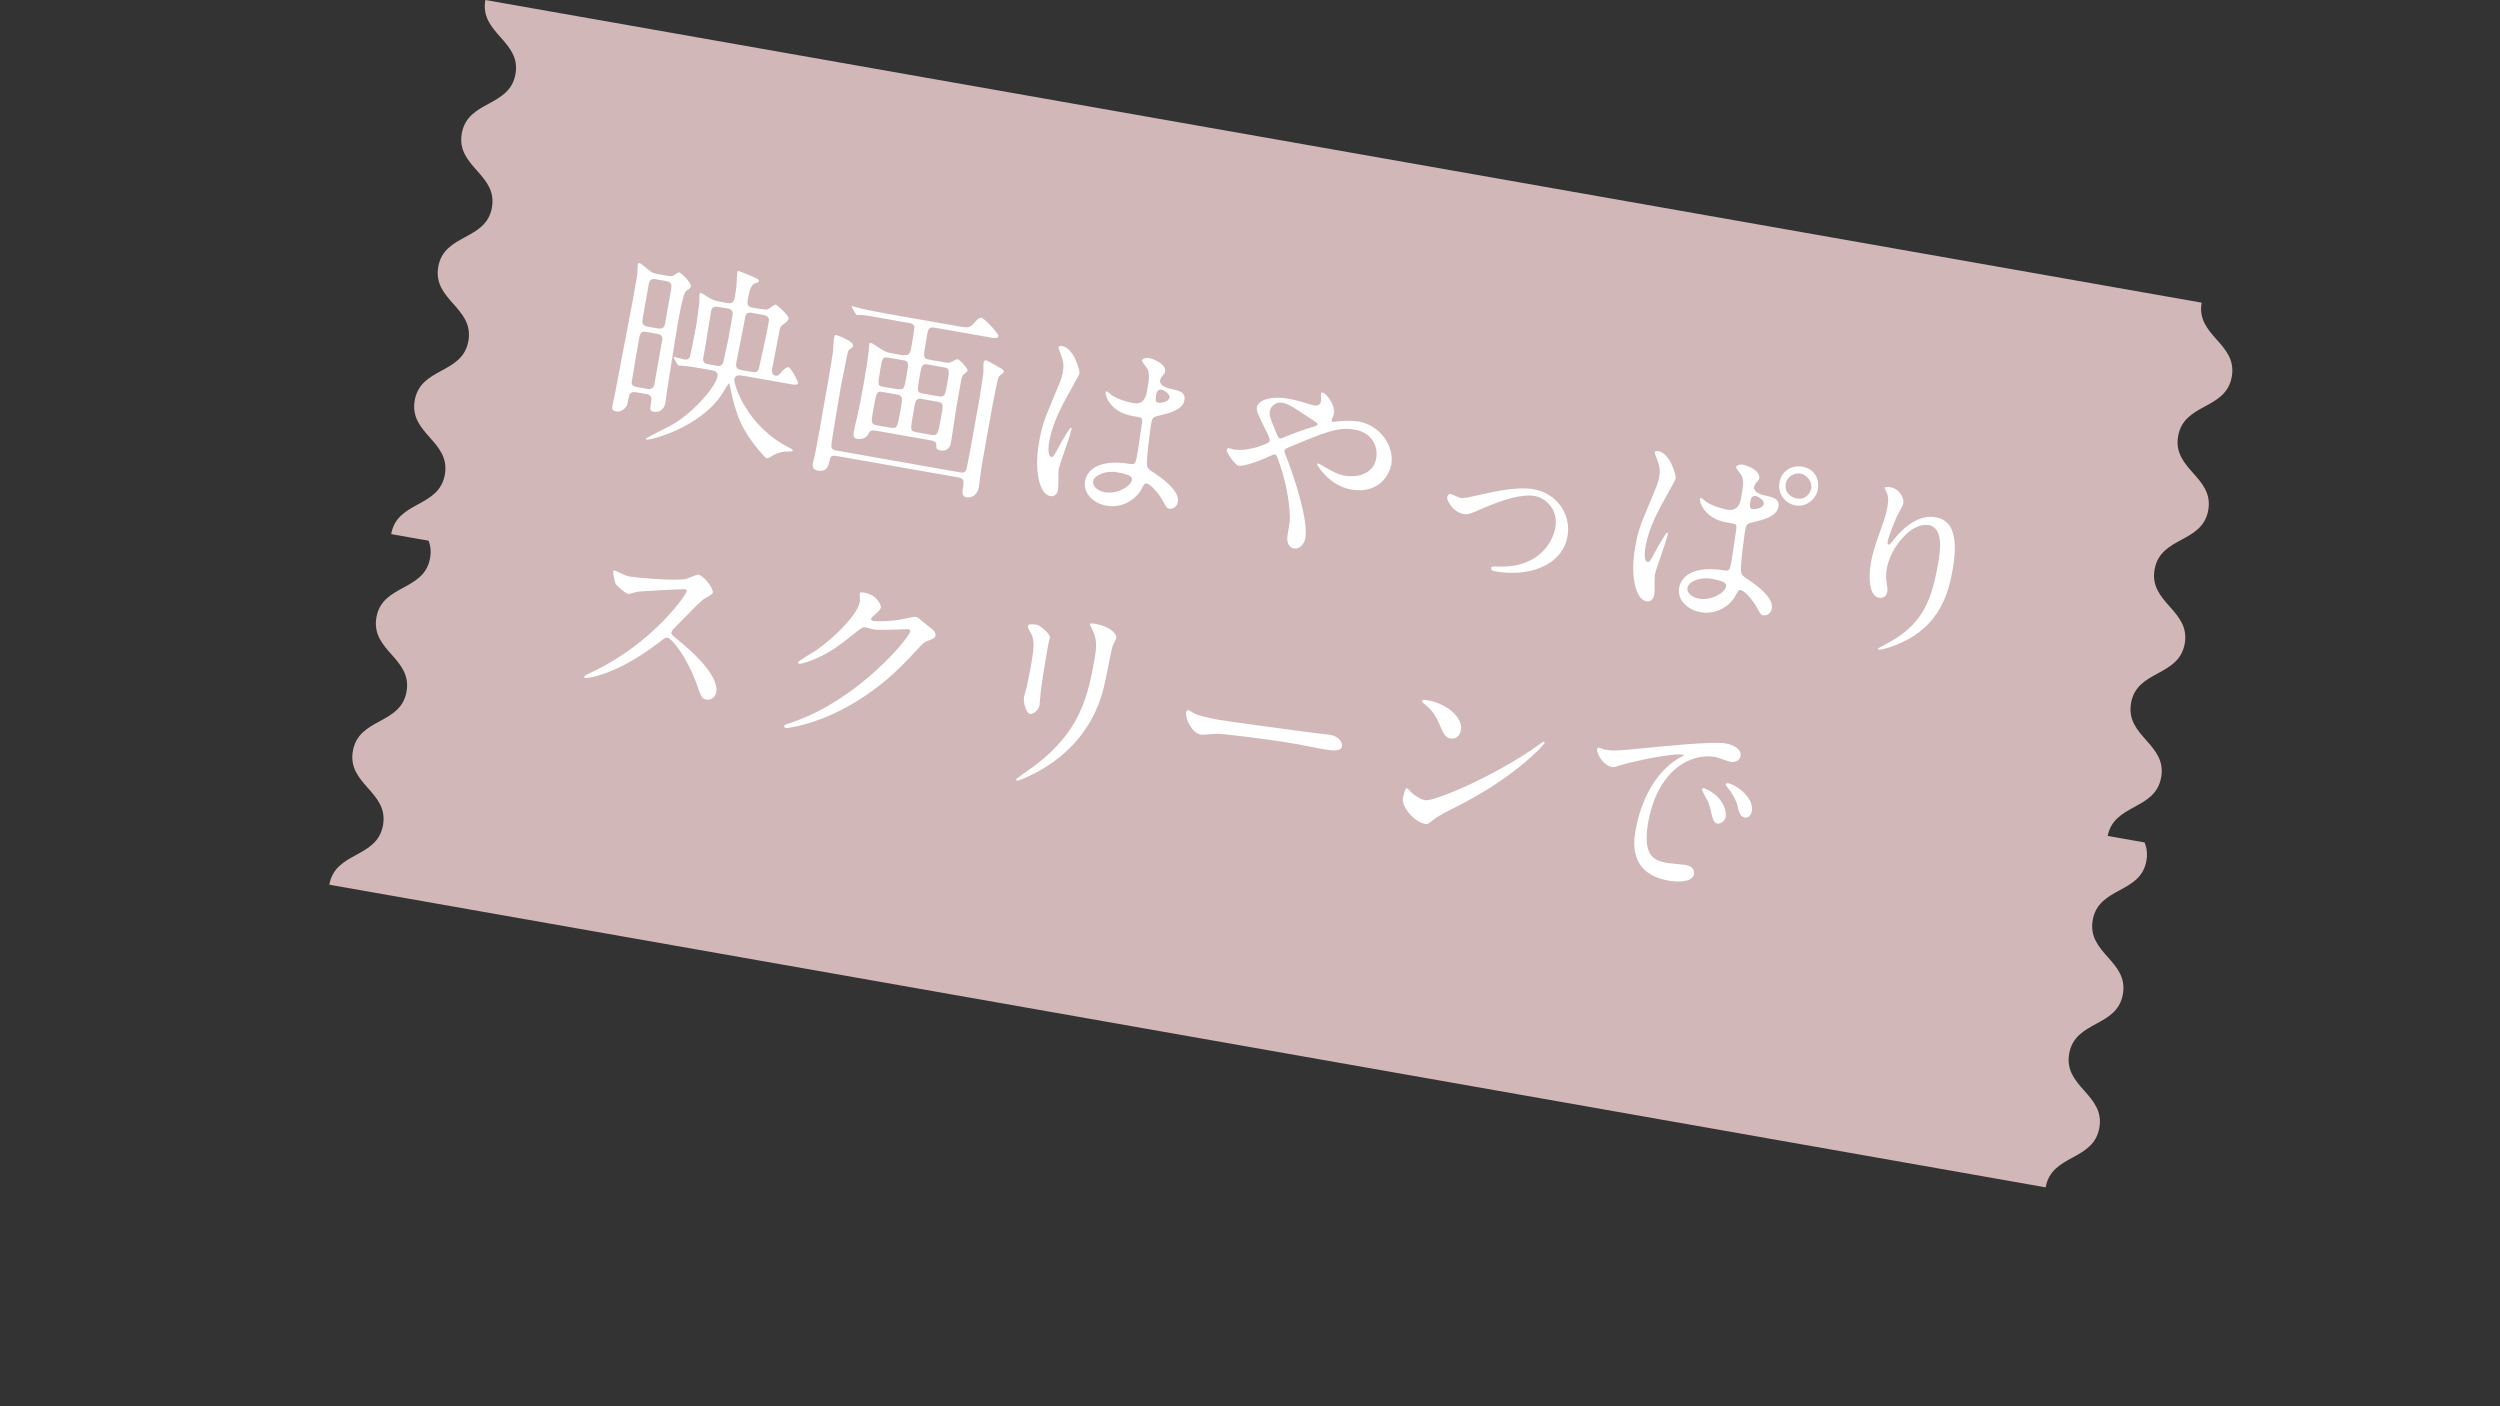
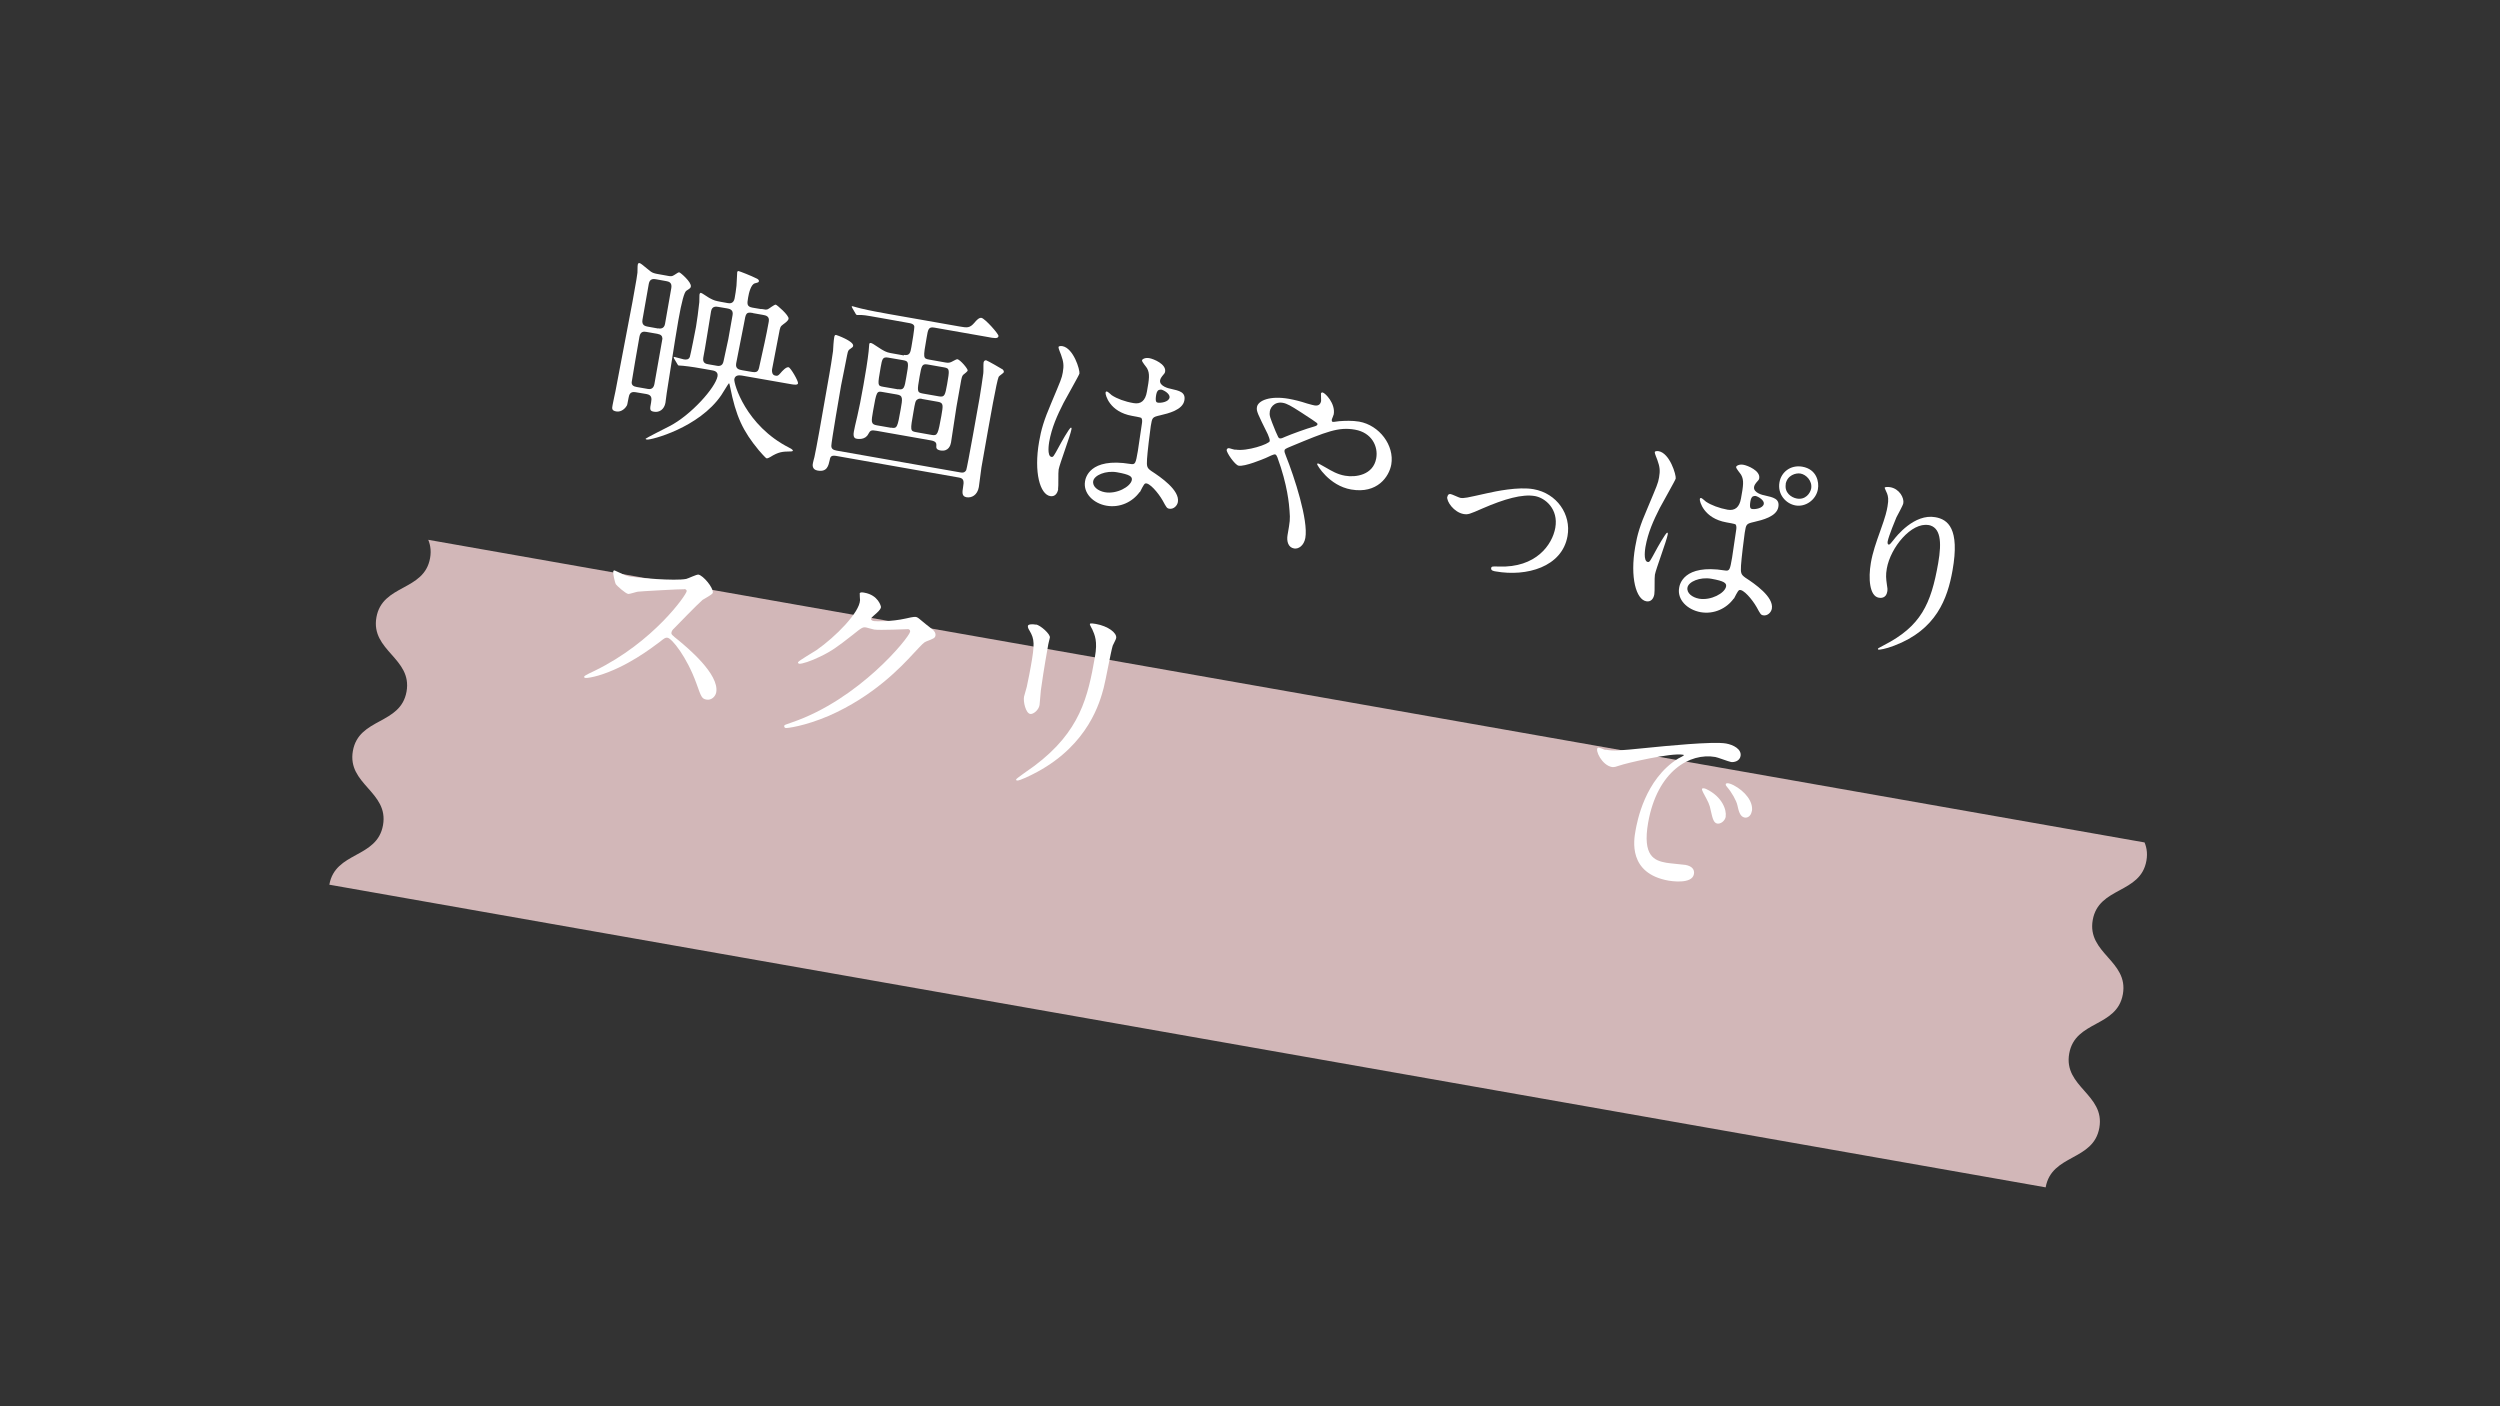
<svg xmlns="http://www.w3.org/2000/svg" id="Layer_2" data-name="Layer 2" viewBox="0 0 174.21 98">
  <rect x="0" y="0" width="174.21" height="98" fill="#333333" stroke="none" />
  <defs>
    <style>
      .cls-1 {
        fill: none;
      }

      .cls-1, .cls-2, .cls-3 {
        stroke-width: 0px;
      }

      .cls-4 {
        clip-path: url(#clippath);
      }

      .cls-2 {
        fill: #fff;
      }

      .cls-3 {
        fill: #d2b7b8;
      }
    </style>
    <clipPath id="clippath">
      <rect class="cls-1" x="1.78" y="47.99" width="170.65" height="35.47" transform="translate(12.74 -14.13) rotate(10)" />
    </clipPath>
  </defs>
  <g id="_文字" data-name="文字">
    <g>
      <g class="cls-4">
        <path class="cls-3" d="M142.55,82.74c.41-2.33,3.33-1.82,3.74-4.15.41-2.33-2.51-2.84-2.1-5.17.41-2.33,3.33-1.81,3.74-4.14.41-2.33-2.51-2.84-2.1-5.17s3.33-1.81,3.74-4.13c.41-2.32-2.51-2.84-2.1-5.16.41-2.33,3.33-1.81,3.74-4.14.41-2.33-2.51-2.84-2.1-5.16L29.51,24.43c-.41,2.33,2.51,2.84,2.1,5.16-.41,2.33-3.33,1.81-3.74,4.14-.41,2.32,2.51,2.84,2.1,5.16-.41,2.32-3.33,1.81-3.74,4.13-.41,2.33,2.51,2.84,2.1,5.17s-3.33,1.81-3.74,4.14,2.51,2.84,2.1,5.17c-.41,2.33-3.33,1.82-3.74,4.15l119.6,21.09Z" />
      </g>
-       <path class="cls-3" d="M146.86,58.31c.41-2.33,3.33-1.82,3.74-4.15.41-2.33-2.51-2.84-2.1-5.17s3.33-1.81,3.74-4.14c.41-2.33-2.51-2.84-2.1-5.17.41-2.32,3.33-1.81,3.74-4.13.41-2.32-2.51-2.84-2.1-5.16.41-2.33,3.33-1.81,3.74-4.14s-2.51-2.84-2.1-5.16L33.82,0c-.41,2.33,2.51,2.84,2.1,5.16-.41,2.33-3.33,1.81-3.74,4.14-.41,2.32,2.51,2.84,2.1,5.16s-3.33,1.81-3.74,4.13c-.41,2.33,2.51,2.84,2.1,5.17-.41,2.33-3.33,1.81-3.74,4.14-.41,2.33,2.51,2.84,2.1,5.17s-3.33,1.82-3.74,4.15l119.6,21.09Z" />
      <g>
        <path class="cls-2" d="M46.52,19.22c.22.04.31.05.47-.06.26-.17.29-.19.35-.18.07.01.86.68.8.99-.02.1-.05.12-.31.29q-.22.13-.56,2.06c-.26,1.49-.68,4.28-.81,5.07-.02.1-.07.56-.09.68-.08.45-.42.69-.8.62-.31-.05-.29-.17-.2-.64.05-.29.06-.52-.31-.59l-.77-.13c-.4-.07-.45.19-.49.4-.08.46-.1.5-.13.55-.07.13-.35.46-.73.39-.32-.06-.3-.2-.25-.46.02-.14.17-.8.2-.96.06-.28,1.1-5.78,1.19-6.25.29-1.62.32-1.8.34-2,.01-.08,0-.46.02-.54.01-.07.04-.14.11-.13.08.01.15.06.78.58.14.11.3.15.53.19l.67.12ZM45.12,27.1c.15.03.41.04.48-.33l.56-3.17c-.01-.19-.09-.29-.36-.34l-.75-.13c-.17-.03-.42-.06-.49.33-.07.4-.54,3.08-.54,3.16-.02.2.1.31.36.35l.75.13ZM45.85,22.88c.11.02.42.07.49-.3l.44-2.51c.07-.41-.21-.45-.35-.48l-.72-.13c-.13-.02-.43-.08-.5.32l-.44,2.5c-.07.4.21.45.36.48l.72.13ZM53.06,21.53c.28.05.33.06.44.02.09-.03.46-.34.56-.32.06,0,.93.74.89.98-.02.14-.22.28-.37.39-.21.15-.22.21-.3.65-.07.38-.45,2.32-.48,2.49-.02.14,0,.39.21.43.14.03.2.04.36-.15.15-.18.41-.46.58-.43.14.02.69.97.66,1.12-.02.14-.3.09-.44.07l-3.48-.61c-.24-.04-.47-.01-.52.25-.05.31.8,3.24,3.81,4.77.09.04.28.15.27.21-.01.07-.17.06-.21.06-.51.01-.78.02-1.37.39-.06.03-.17.1-.25.09-.08-.02-.46-.47-.55-.57-1.1-1.33-1.59-2.35-2-4.44-.01-.07-.05-.22-.07-.23-.03,0-.46.73-.54.84-1.55,2.27-4.91,3.14-5.18,3.09-.03,0-.1-.02-.09-.06,0-.03,1.52-.8,1.66-.87,1.5-.77,3.21-2.69,3.35-3.48.06-.33-.25-.39-.36-.41l-.45-.08c-.43-.08-1.08-.19-1.59-.24-.04,0-.24-.01-.3-.02-.04,0-.07-.04-.1-.1l-.22-.37q-.04-.08-.04-.11s.03-.02.05-.02c.1.02.55.15.65.17.17.03.35.03.43-.17.05-.15.38-1.82.43-2.1.06-.36.18-1.19.23-1.72.01-.07,0-.42.01-.49,0-.06.03-.17.11-.15.06,0,.5.32.61.37.32.17.4.18.75.25l.5.09c.15.03.41.04.48-.33.05-.26.1-.59.13-.88.02-.18.04-.89.05-.94s.04-.09.1-.08c.07.01.89.33,1.24.51.07.03.19.09.17.2-.01.07-.04.08-.27.14-.29.07-.43.7-.48,1-.07.42-.11.63.32.7l.59.1ZM49.9,25.48c.15.03.45.08.52-.31.03-.18.29-1.3.33-1.53l.3-1.69c.07-.38-.23-.43-.38-.46l-.59-.1c-.17-.03-.46-.08-.53.3-.09.52-.44,2.76-.54,3.22-.07.39.17.45.38.48l.52.09ZM52.46,21.81c-.47-.08-.49.01-.61.71-.07.39-.47,2.35-.55,2.8-.07.39.21.44.42.48l.64.11c.39.07.49-.01.56-.4.03-.17.31-1.37.36-1.63.1-.47.21-1,.29-1.46.07-.39-.2-.44-.42-.48l-.68-.12Z" />
        <path class="cls-2" d="M58.27,31.77c-.31-.05-.41.02-.45.28-.09.4-.18.86-.85.74-.4-.07-.35-.41-.32-.53,0-.06.09-.34.1-.4.16-.74.42-2.2,1.05-5.82.07-.42.16-.92.25-1.58,0-.14.05-.8.08-.94.02-.13.05-.19.13-.18.04,0,1.25.44,1.19.76-.01.08-.03.09-.28.27-.08.06-.12.27-.14.38-.05.31-.36,1.78-.42,2.11-.07.39-.69,4-.68,4.21,0,.24.18.29.37.33l8.63,1.52c.15.03.3.02.4-.16.06-.09.89-4.78.93-5.02.04-.21.25-1.61.26-1.72.02-.11,0-.65.02-.76s.1-.17.19-.15c.07.01,1.1.6,1.15.64.05.05.08.11.07.18-.01.07-.32.25-.36.33-.15.38-.51,2.39-1.2,6.32-.03.18-.15,1.16-.18,1.36-.1.57-.51.77-.86.71-.35-.06-.29-.38-.24-.69.07-.4.07-.62-.27-.68l-8.57-1.51ZM62.98,24.73c.4.07.46-.13.53-.55.04-.22.23-1.33.2-1.46-.04-.12-.17-.17-.31-.2l-1.62-.29c-.99-.17-1.45-.27-1.76-.28-.06,0-.26,0-.3,0-.03,0-.08-.04-.11-.11l-.22-.38s-.04-.08-.04-.09c0-.03.02-.04.06-.03.1.02.51.15.6.16.68.16,1.25.26,1.91.38l4.94.87c.53.09.71.13,1.05-.27.13-.16.32-.36.48-.33.24.04,1.21,1.12,1.19,1.27-.03.2-.31.15-.77.06l-3.7-.65c-.41-.07-.44.11-.54.71-.25,1.42-.25,1.44.19,1.52l1.12.2c.21.04.31.01.42-.04.06-.02.35-.2.41-.19.2.03.75.68.72.79,0,.06-.21.22-.31.3-.08.07-.12.27-.14.37l-.33,1.86c-.07.41-.32,2.15-.38,2.49-.03.17-.16.65-.74.55-.32-.06-.29-.22-.28-.35,0-.11.02-.28-.37-.35l-3.8-.67c-.38-.07-.44-.02-.57.22-.22.44-.74.34-.78.34-.12-.02-.31-.05-.23-.5.04-.24.1-.47.25-1.12.12-.51.24-1.12.42-2.13.13-.71.3-1.76.36-2.34,0-.07.03-.41.04-.48,0-.04.02-.13.11-.11.1.02.16.06.72.43.17.1.36.22.64.27l.95.17ZM62.09,29.8c.43.08.45-.02.67-1.26.14-.78.17-.98-.26-1.05l-.98-.17c-.43-.08-.44-.05-.68,1.31-.13.75-.17.94.27,1.01l.98.17ZM62.59,27.12c.41.07.44-.11.56-.82.18-1.01.2-1.13-.21-1.2l-1.05-.18c-.39-.07-.42.11-.52.66-.22,1.27-.23,1.3.16,1.37l1.05.18ZM64.23,27.79c-.08-.01-.2-.03-.31.05-.13.09-.15.18-.27.89-.22,1.24-.23,1.31.17,1.38l1.12.2c.4.07.43-.08.66-1.35.12-.7.16-.89-.23-.96l-1.13-.2ZM64.65,25.4c-.41-.07-.43.08-.57.85-.17.99-.19,1.1.21,1.17l1.14.2c.4.07.43-.08.57-.85.17-.99.19-1.1-.21-1.17l-1.14-.2Z" />
        <path class="cls-2" d="M73.74,34.08c-.05.31-.24.55-.56.49-.7-.12-1.15-1.64-.77-3.8.14-.82.33-1.48.84-2.67.69-1.65.73-1.71.81-2.15.08-.47.06-.72-.12-1.22-.03-.09-.19-.45-.18-.54s.19-.08.27-.07c.78.14,1.23,1.66,1.19,1.91-.02.11-.94,1.72-1.11,2.05-.44.87-.82,1.7-1,2.72-.01.08-.17.98.16,1.04.12.02.15-.03.54-.75.09-.17.72-1.31.82-1.29.06,0,.04.11.03.13-.08.45-.82,2.39-.89,2.79-.04.21,0,1.17-.04,1.36ZM79.42,34.28c-.5.7-1.38,1.12-2.31.96s-1.64-.88-1.5-1.7c.03-.2.29-1.68,3.16-1.21.35.06.37-.04.52-.9.01-.08.23-1.57.29-1.96.01-.08.03-.25-.05-.35-.02-.03-.57-.13-.64-.14-1.58-.28-1.87-1.47-1.85-1.61,0-.04.03-.1.09-.09.06,0,.29.22.34.26.36.24.92.45,1.52.55q.77.14.93-.79c.16-.88.22-1.27.01-1.64-.04-.08-.37-.45-.35-.55.01-.08.22-.21.52-.15.28.05,1.18.41,1.09.94-.02.1-.04.12-.21.32-.05.06-.12.17-.14.28-.07.42.65.58.73.59.61.14,1.07.23.96.82-.12.66-1.12.9-1.68,1.03-.56.13-.56.15-.66.75-.05.31-.24,1.9-.26,2.29-.03.53-.01.63.31.85.63.41,1.98,1.33,1.84,2.15-.04.25-.29.52-.6.47-.17-.03-.2-.09-.46-.57-.32-.56-.94-1.27-1.21-1.19-.11.02-.32.52-.38.61ZM76.18,33.52c-.07.38.32.69.81.78.82.15,1.79-.38,1.88-.85.04-.24-.13-.38-1.03-.54-.79-.14-1.59.21-1.66.61ZM80.57,27.49c-.09.53.02.55.12.57.2.03.75-.04.81-.36.04-.25-.38-.51-.58-.55-.04,0-.12,0-.18.03s-.14.13-.17.32Z" />
        <path class="cls-2" d="M86.1,31.33c.79.14,2.34-.39,2.38-.59.02-.1-.07-.33-.14-.49-.71-1.44-.8-1.6-.75-1.89.08-.45.91-.8,2.22-.57.43.08.76.16,1.28.33.29.09.47.12.51.13.24.04.41-.04.46-.31.01-.07-.02-.44-.01-.51,0-.06.06-.09.12-.08.17.03.9.76.77,1.52-.01.07-.13.32-.14.39,0,.04,0,.13.08.14.07.01.37-.05.44-.05.39-.03.92-.05,1.39.03,1.41.25,2.47,1.66,2.24,2.99-.15.84-.97,2.06-2.8,1.74-1.54-.27-2.38-1.71-2.37-1.77,0-.04.05-.05.09-.04.03,0,.47.26.55.3.38.22.78.46,1.31.55.73.13,1.96-.04,2.17-1.21.15-.82-.3-1.79-1.48-2-1.16-.2-1.96.13-4.42,1.15-.46.19-.47.21-.49.3-.01.08.01.17.09.36.6,1.5,1.58,4.51,1.36,5.74-.1.54-.48.78-.78.73-.42-.07-.53-.51-.46-.93.17-.98.19-1.07.14-1.7-.03-.41-.13-1.78-.85-3.73-.04-.09-.08-.19-.17-.2-.07-.01-.43.15-.65.26-.17.07-1.45.61-1.88.53-.26-.05-.86-.93-.83-1.1.01-.08.09-.13.15-.12.06,0,.26.08.44.11ZM88.49,28.68c-.05.28,0,.39.4,1.38.19.42.19.47.3.49.1.02.24-.06.36-.11.42-.18,1.51-.58,2.03-.72.15-.04.22-.09.23-.16,0-.06-.03-.09-.39-.33-1.23-.81-1.47-.96-1.81-1.1-.65-.24-1.06.14-1.13.55Z" />
        <path class="cls-2" d="M100.86,34.62c.03-.17.12-.21.23-.19.11.02.56.24.66.26.27.05.43,0,1.88-.32.58-.13,2.17-.47,3.24-.28,1.62.29,2.63,1.76,2.36,3.27-.38,2.15-2.85,2.84-5,2.46-.14-.02-.35-.06-.32-.23.02-.12.08-.13.52-.11,2.62.1,3.74-1.53,3.95-2.7.23-1.31-.7-2.08-1.41-2.21-.88-.16-2.14.2-3.66.86-.91.4-1.01.44-1.32.39-.67-.12-1.2-.87-1.14-1.21Z" />
        <path class="cls-2" d="M115.28,41.41c-.05.31-.24.55-.56.49-.7-.12-1.15-1.64-.77-3.81.14-.82.33-1.48.85-2.67.69-1.65.73-1.71.81-2.15.08-.47.06-.72-.12-1.22-.03-.09-.19-.45-.18-.54s.19-.08.27-.07c.78.14,1.23,1.66,1.19,1.91-.02.11-.94,1.72-1.11,2.05-.44.87-.82,1.7-1,2.72-.01.08-.17.98.16,1.04.13.02.15-.03.54-.75.09-.17.72-1.31.82-1.29.06,0,.04.11.03.14-.08.45-.82,2.39-.89,2.79-.04.21,0,1.16-.04,1.36ZM120.82,41.7c-.5.7-1.38,1.12-2.31.96-.94-.17-1.65-.88-1.5-1.7.03-.2.29-1.67,3.17-1.21.35.06.37-.04.52-.9.01-.08.23-1.57.29-1.96.01-.08.03-.25-.05-.35-.02-.03-.57-.13-.64-.14-1.58-.28-1.87-1.47-1.85-1.61,0-.04.03-.1.09-.09s.29.22.34.26c.36.24.91.45,1.51.56q.77.13.93-.79c.16-.88.22-1.27.01-1.64-.04-.08-.37-.45-.35-.55.01-.08.22-.21.52-.15.28.05,1.18.41,1.09.94-.02.1-.04.12-.22.32-.05.06-.12.17-.14.28-.07.42.65.58.73.59.61.14,1.07.23.96.82-.12.66-1.12.9-1.68,1.03-.56.13-.56.15-.66.75-.05.31-.24,1.9-.26,2.29-.03.53,0,.63.31.85.63.41,1.98,1.33,1.84,2.15-.04.25-.29.52-.6.47-.17-.03-.2-.09-.46-.57-.32-.56-.94-1.28-1.21-1.19-.11.03-.32.52-.38.61ZM117.59,40.94c-.07.38.32.69.81.78.82.14,1.79-.38,1.88-.85.04-.24-.13-.38-1.03-.54-.8-.14-1.59.21-1.66.61ZM121.98,34.9c-.09.53.02.55.12.57.2.03.75-.04.81-.36.04-.25-.38-.51-.58-.55-.04,0-.11,0-.18.03-.06.03-.14.13-.17.32ZM126.68,34.09c-.13.74-.86,1.26-1.57,1.13-.66-.12-1.26-.77-1.11-1.61.12-.7.76-1.23,1.59-1.09,1.02.18,1.18,1.08,1.09,1.56ZM124.44,33.74c-.1.59.38.93.77,1,.6.11.94-.37,1-.7.09-.53-.35-.97-.74-1.04-.32-.06-.93.11-1.04.74Z" />
        <path class="cls-2" d="M134.39,36.59c-1.19-.21-2.65,1.55-2.91,3.03-.08.45-.05.71,0,1.07.05.28.06.4.03.55-.08.46-.47.44-.59.41-.64-.11-.74-1.33-.55-2.43.12-.71.37-1.43.64-2.18.4-1.11.46-1.41.52-1.75.09-.49.04-.71-.03-.9-.02-.06-.18-.38-.17-.41,0-.03.18-.07.39-.03.64.11.98.75.91,1.12-.03.17-.41.83-.48.98-.05.11-.55,1.33-.61,1.68,0,.04-.04.2.08.22.07.01.18-.14.31-.3.21-.28,1.47-1.87,2.93-1.61.87.15,1.72.78,1.2,3.71-.35,1.97-1.13,4.13-4.06,5.24-.62.24-1.03.29-1.09.28-.03,0-.05-.02-.05-.05,0-.04.04-.06.4-.25,2.6-1.33,3.3-2.87,3.8-5.72.27-1.54.16-2.52-.69-2.67Z" />
        <path class="cls-2" d="M47.67,41.06c-.1-.02-3.15.15-3.22.17-.1.01-.58.17-.67.16-.21-.04-.79-.57-.86-.67-.08-.12-.21-.77-.19-.87.01-.07.03-.11.1-.1.01,0,.31.14.35.16.41.2.58.25.72.27.47.08,3.14.32,3.92.16.14-.03.72-.32.85-.3.33.06,1.06.92,1,1.27-.02.12-.6.41-.71.49-.34.29-1.73,1.72-2.01,2.01-.07.06-.14.15-.16.26-.02.13,0,.16.53.58.56.47,2.81,2.32,2.59,3.59-.06.32-.36.57-.68.51s-.36-.16-.7-1.12c-.67-1.86-1.71-3.14-2.01-3.19-.14-.02-.19,0-.56.3-.58.43-2.28,1.74-4.25,2.33-.41.12-.81.19-.92.17-.03,0-.1-.02-.08-.1,0-.06.64-.36.73-.4,4.11-2,6.41-5.32,6.41-5.55,0-.12-.12-.14-.15-.14Z" />
        <path class="cls-2" d="M59.9,41.38c.02-.14.22-.1.33-.08.98.17,1.17.96,1.16,1.01-.03.17-.2.33-.54.62-.09.08-.14.13-.15.2-.02.11.15.14.2.15.14.02,1.2.05,2.22-.18.18-.04.54-.13.7-.11.12.02.19.08.7.51.08.06.41.32.47.37.14.12.22.28.2.4-.03.2-.14.23-.65.43-.17.07-.24.15-.86.81-.91.99-2.82,3.01-5.92,4.37-1.71.73-2.93.87-3.01.85-.07-.01-.12-.08-.1-.15,0-.06.06-.08.53-.24,4.67-1.59,8.16-5.89,8.24-6.32.02-.12-.08-.17-.13-.18-.03,0-2.03.09-2.37.03-.08-.01-.45-.12-.54-.14-.26-.05-.3-.02-1,.54-1.02.8-1.43,1.1-2.22,1.48-.65.32-1.3.53-1.47.5-.07-.01-.09-.06-.08-.1.02-.1,1.09-.71,1.29-.85,1.33-.93,3-2.62,3.03-3.48,0-.07-.03-.39-.02-.45Z" />
        <path class="cls-2" d="M76.08,43.8c-.13-.25-.14-.28-.13-.31,0-.04.01-.08.42-.01.84.15,1.47.62,1.41.98-.02.12-.18.38-.24.53-.12.37-.5,2.46-.63,2.94-.26.98-1.05,3.92-4.63,5.86-.46.25-1.25.63-1.4.6-.06,0-.08-.04-.07-.08,0-.06,1.07-.79,1.27-.94,3.2-2.4,3.73-4.81,4.22-7.6.19-1.09,0-1.5-.21-1.97ZM72.18,43.51c.33.06,1.02.68.98.92-.01.07-.1.38-.11.46-.29,1.62-.48,2.88-.52,3.22-.02.17-.07.88-.09,1.02-.06.36-.45.66-.65.62-.31-.05-.5-.85-.43-1.21.02-.11.17-.57.19-.68.14-.62.23-1.17.28-1.42.28-1.56.26-1.9-.08-2.48-.09-.15-.14-.24-.12-.35.02-.1.25-.14.58-.08Z" />
-         <path class="cls-2" d="M92.34,51.16c.08.01.24.03.31.04.85.15.88.69.87.79-.07.39-.65.33-1.23.23-.32-.06-1.71-.33-1.99-.38-1.93-.34-5.16-.72-5.5-.71-.17,0-.96.09-1.13.06-.6-.11-1.09-1.08-1.01-1.56.01-.08.07-.16.14-.15.07.01.38.22.45.25.22.11.79.27,1.68.43.46.08,5.37.76,7.42,1.01Z" />
-         <path class="cls-2" d="M101.42,56.25c-.41.2-1.22.61-1.57.9-.32.27-.36.3-.56.26-.75-.13-1.63-1.21-1.53-1.77.02-.1.14-.74.27-.71.06,0,.32.3.37.34.16.14.59.44.89.49.68.12,4.82-1.7,7.54-3.58.26-.18.72-.51.75-.5.03,0,.06.05.06.08-.02.13-2.12,2.45-6.22,4.49ZM101.08,51.46c-.38-.07-.48-.31-.82-1.09-.35-.8-.72-1.08-1.07-1.37-.05-.04-.11-.09-.1-.15s.13-.11.33-.07c1.49.26,2.53,1.27,2.38,2.09-.07.42-.36.66-.72.59Z" />
+         <path class="cls-2" d="M92.34,51.16Z" />
        <path class="cls-2" d="M111.88,52.24c.59.1.81.08,2.82-.12,1.3-.13,4.66-.47,5.58-.31.5.09,1.09.39,1.01.87-.06.36-.45.45-.66.42-.18-.03-.95-.33-1.1-.35-1.77-.31-4.04.97-4.68,4.57-.41,2.35.44,2.65,1.26,2.8.21.04,1.21.13,1.34.15.43.08.65.3.59.64-.13.74-1.67.47-1.75.46-2.85-.5-2.44-2.83-2.32-3.49.11-.61.64-3.57,2.97-5.02.06-.03.4-.2.4-.23,0-.03-.05-.04-.08-.04-.81-.14-3.92.58-4.42.76-.2.07-.35.12-.51.1-.7-.12-1.2-1.18-.99-1.34.07-.06.45.14.53.15ZM120.26,56.9c-.06.32-.37.53-.59.49-.25-.04-.33-.33-.46-.92-.08-.42-.16-.56-.51-1.21-.03-.06-.11-.22-.1-.28.01-.07.17-.06.29,0,1.13.53,1.44,1.48,1.36,1.92ZM122.07,56.53c-.06.36-.32.48-.5.44-.33-.06-.42-.49-.5-.85-.07-.33-.4-.91-.72-1.28-.06-.07-.11-.13-.09-.2.01-.08.17-.06.21-.05.11.02.26.09.34.13.78.41,1.38,1.14,1.27,1.81Z" />
      </g>
    </g>
  </g>
</svg>